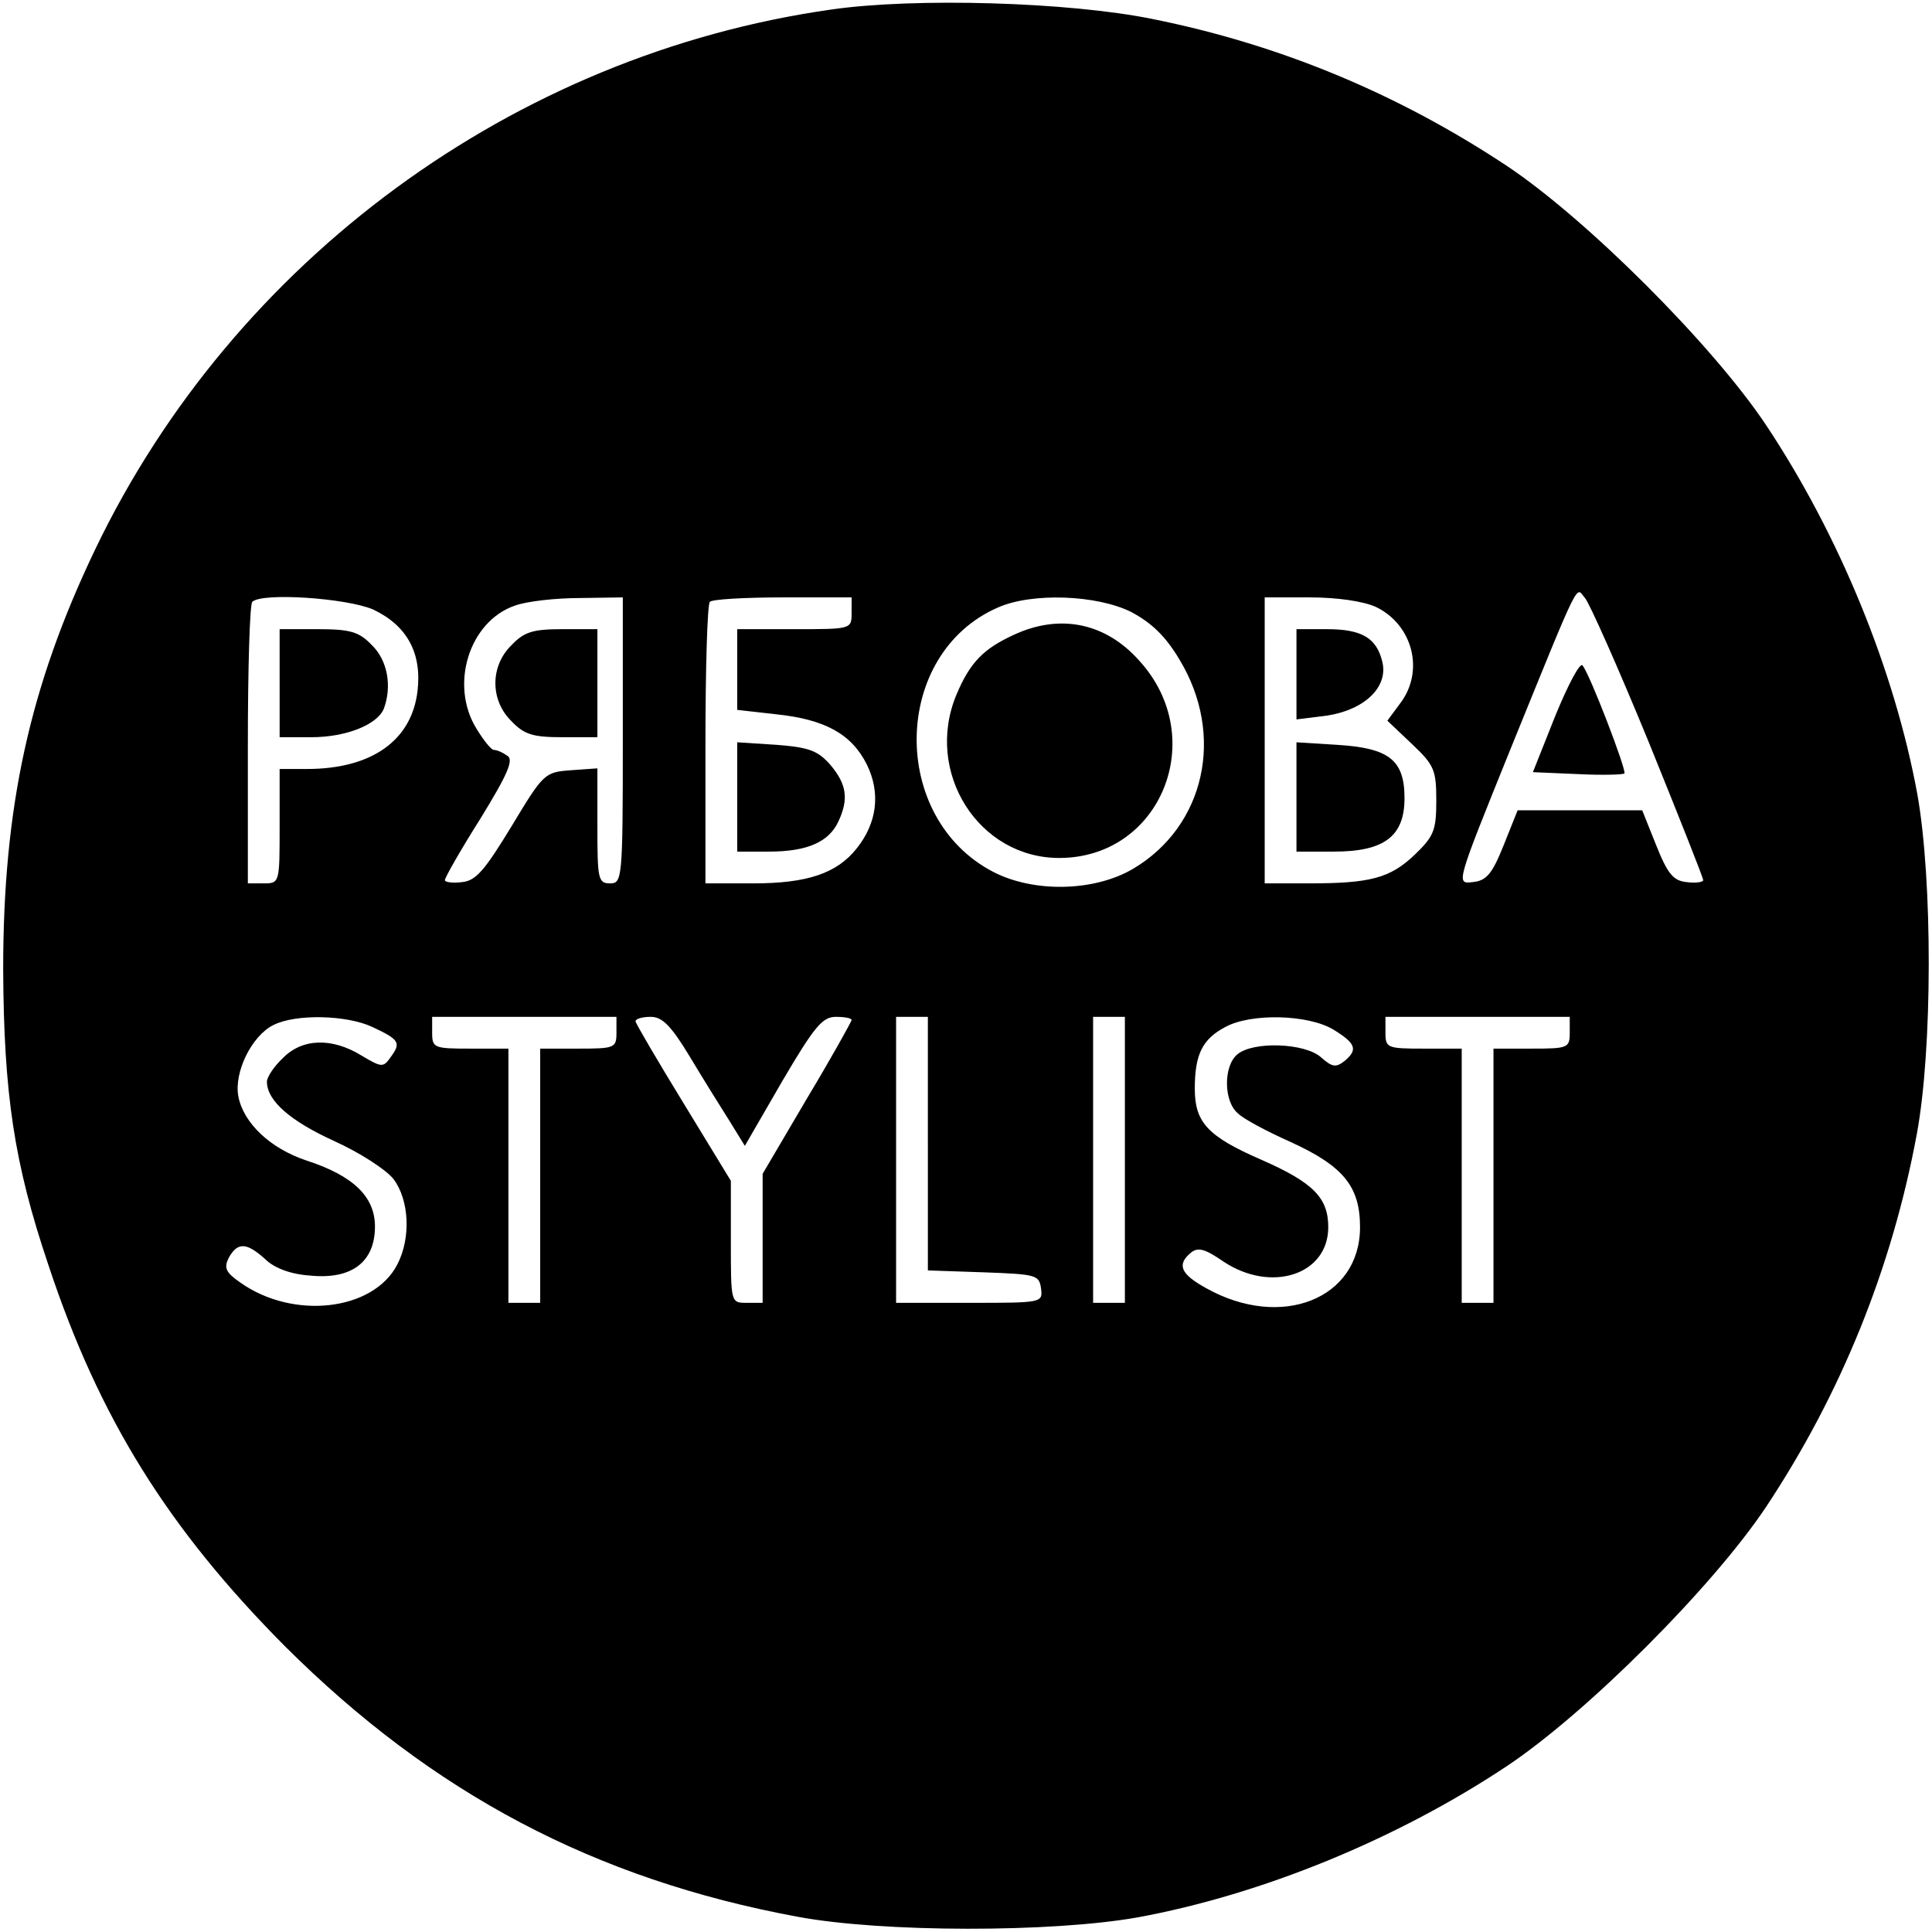
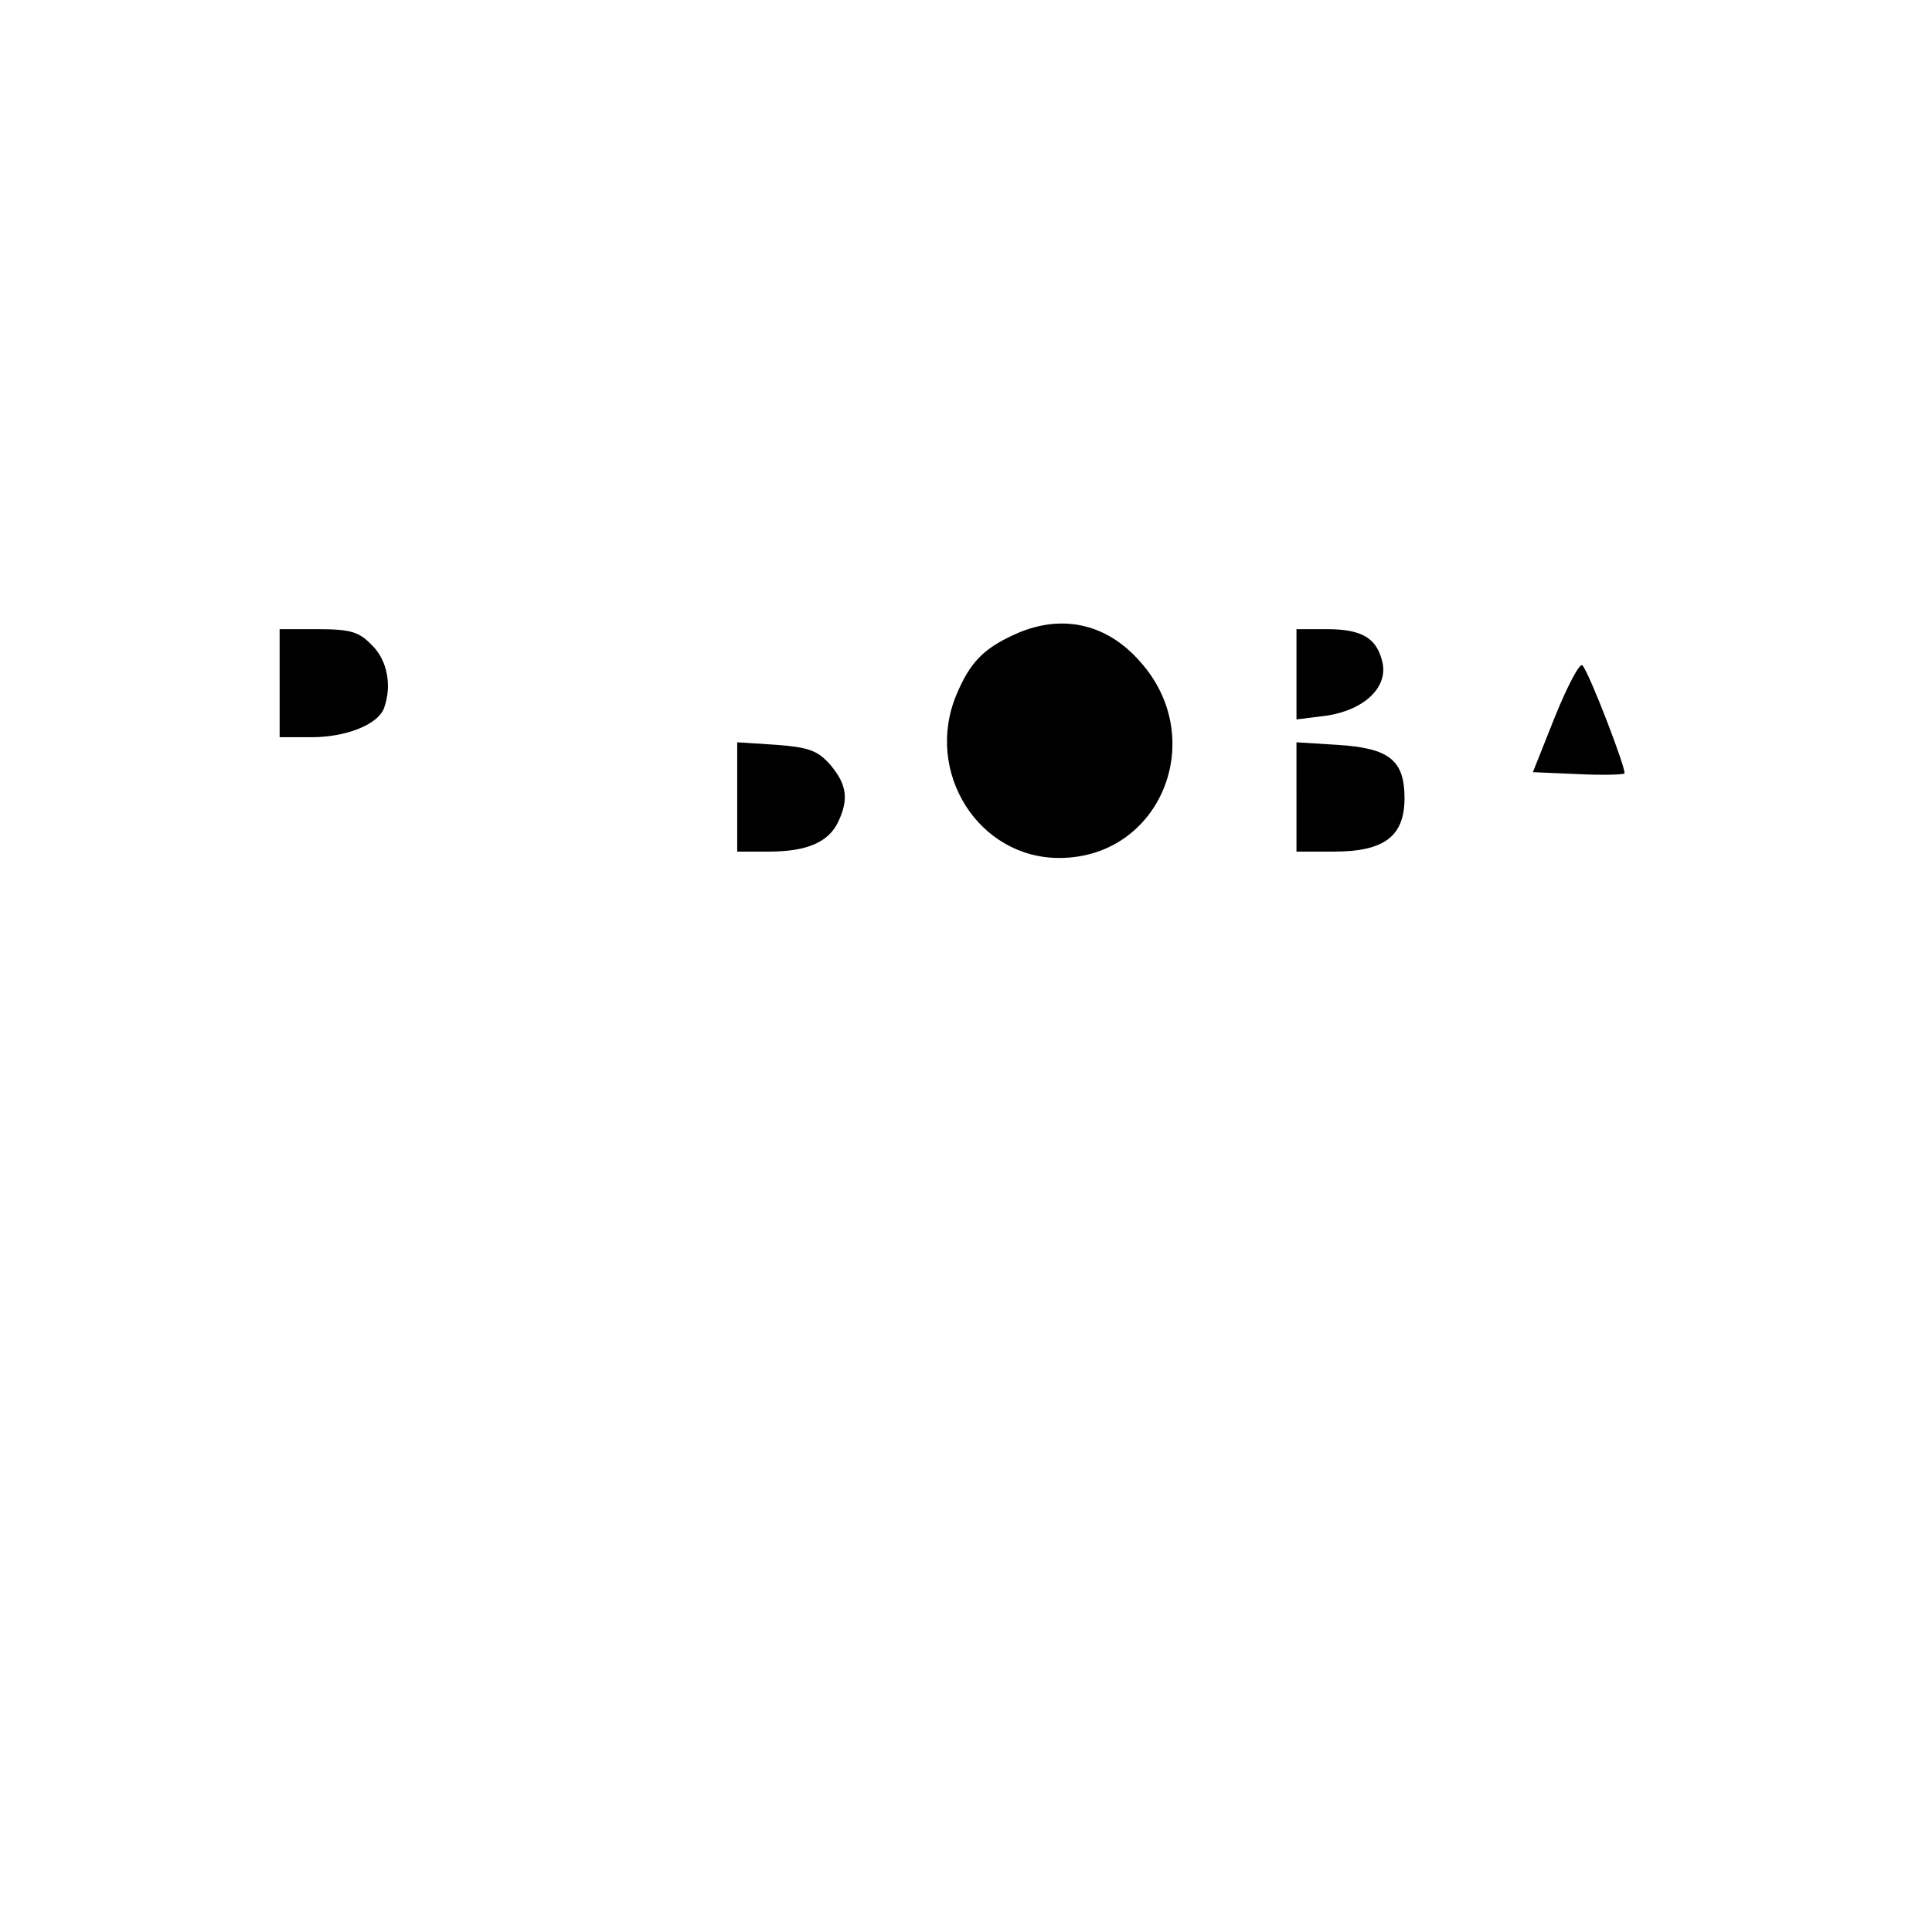
<svg xmlns="http://www.w3.org/2000/svg" version="1.0" width="304pt" height="304pt" viewBox="0 0 304 304" preserveAspectRatio="xMidYMid meet">
  <g transform="translate(0,304) scale(0.1,-0.1)" fill="#000000" stroke="none">
-     <path d="M1308 3025 c-500 -71 -940 -395 -1158 -849 -104 -217 -145 -407 -145 -661 1 -196 17 -305 71 -465 80 -242 189 -416 373 -601 232 -231 487 -366 806 -425 134 -25 400 -25 535 -1 196 36 408 123 581 238 126 84 324 282 408 408 118 178 198 376 237 586 25 134 25 400 1 535 -36 196 -123 408 -238 581 -84 126 -282 324 -408 408 -172 114 -358 191 -557 231 -132 27 -375 34 -506 15z m1286 -1152 c47 -116 86 -214 86 -218 0 -3 -12 -5 -26 -3 -21 2 -30 13 -48 58 l-22 55 -98 0 -98 0 -22 -55 c-18 -45 -27 -56 -49 -58 -26 -3 -26 -3 58 205 115 283 104 259 119 242 7 -8 52 -109 100 -226z m-2007 208 c53 -25 77 -68 70 -128 -9 -78 -72 -123 -174 -123 l-43 0 0 -90 c0 -89 0 -90 -25 -90 l-25 0 0 218 c0 120 3 222 7 225 15 15 148 6 190 -12z m393 -206 c0 -218 -1 -225 -20 -225 -19 0 -20 7 -20 91 l0 90 -42 -3 c-41 -3 -43 -5 -93 -88 -42 -69 -56 -86 -78 -88 -15 -2 -27 0 -27 3 0 4 25 48 56 97 43 70 53 93 42 99 -7 5 -16 9 -21 9 -4 0 -16 15 -27 33 -43 69 -12 169 60 194 19 7 65 12 103 12 l67 1 0 -225z m360 200 c0 -25 -1 -25 -90 -25 l-90 0 0 -64 0 -63 62 -7 c76 -8 118 -31 142 -79 22 -45 16 -92 -16 -132 -31 -39 -77 -55 -163 -55 l-75 0 0 218 c0 120 3 222 7 225 3 4 55 7 115 7 l108 0 0 -25z m440 2 c32 -17 54 -38 76 -75 72 -119 40 -262 -73 -329 -61 -36 -156 -38 -220 -5 -164 85 -160 343 7 416 54 24 156 20 210 -7z m385 8 c58 -28 77 -101 38 -152 l-20 -27 39 -37 c35 -33 38 -41 38 -89 0 -47 -4 -56 -34 -85 -39 -37 -70 -45 -167 -45 l-69 0 0 225 0 225 71 0 c43 0 84 -6 104 -15z m-1579 -661 c43 -20 45 -25 29 -47 -12 -17 -14 -17 -46 2 -47 29 -94 27 -124 -4 -14 -13 -25 -30 -25 -37 0 -30 37 -62 105 -93 40 -18 82 -45 94 -60 25 -33 28 -93 6 -135 -38 -73 -164 -87 -247 -28 -23 16 -26 23 -18 39 14 25 28 24 57 -2 14 -14 40 -24 70 -26 66 -7 103 21 103 77 0 47 -34 80 -108 104 -57 19 -99 59 -107 101 -7 38 21 95 55 112 35 18 116 16 156 -3z m384 -9 c0 -24 -3 -25 -60 -25 l-60 0 0 -200 0 -200 -25 0 -25 0 0 200 0 200 -60 0 c-57 0 -60 1 -60 25 l0 25 145 0 145 0 0 -25z m115 -37 c21 -35 49 -80 63 -102 l24 -39 59 102 c50 85 63 101 84 101 14 0 25 -2 25 -5 0 -2 -31 -58 -70 -123 l-70 -119 0 -101 0 -102 -25 0 c-25 0 -25 0 -25 96 l0 96 -75 123 c-41 67 -75 125 -75 128 0 4 11 7 24 7 18 0 32 -14 61 -62z m375 -138 l0 -199 88 -3 c82 -3 87 -4 90 -25 3 -23 2 -23 -112 -23 l-116 0 0 225 0 225 25 0 25 0 0 -200z m310 -25 l0 -225 -25 0 -25 0 0 225 0 225 25 0 25 0 0 -225z m328 205 c36 -22 39 -32 17 -50 -13 -10 -19 -9 -36 6 -25 23 -107 26 -132 5 -22 -18 -22 -74 1 -93 9 -9 47 -29 83 -45 83 -38 109 -70 109 -134 0 -113 -124 -162 -242 -96 -40 22 -47 37 -24 56 11 9 22 6 51 -14 75 -50 165 -21 165 54 0 46 -23 70 -105 106 -85 37 -105 59 -105 112 0 54 12 78 48 97 40 22 130 20 170 -4z m372 -5 c0 -24 -3 -25 -60 -25 l-60 0 0 -200 0 -200 -25 0 -25 0 0 200 0 200 -60 0 c-57 0 -60 1 -60 25 l0 25 145 0 145 0 0 -25z" />
    <path d="M2447 1913 l-35 -88 70 -3 c39 -2 72 -1 74 1 4 4 -55 158 -66 170 -4 5 -23 -31 -43 -80z" />
    <path d="M440 1965 l0 -85 50 0 c55 0 104 20 114 45 13 35 6 76 -19 100 -20 21 -34 25 -85 25 l-60 0 0 -85z" />
-     <path d="M805 2025 c-34 -33 -34 -87 0 -120 20 -21 34 -25 80 -25 l55 0 0 85 0 85 -55 0 c-46 0 -60 -4 -80 -25z" />
    <path d="M1160 1786 l0 -86 50 0 c60 0 94 15 109 47 17 36 13 59 -12 89 -20 23 -34 28 -85 32 l-62 4 0 -86z" />
    <path d="M1595 2041 c-48 -22 -69 -44 -90 -94 -51 -122 35 -258 163 -257 159 1 235 189 125 310 -53 60 -125 75 -198 41z" />
    <path d="M2040 1979 l0 -71 48 6 c59 9 97 45 87 85 -9 37 -32 51 -87 51 l-48 0 0 -71z" />
    <path d="M2040 1786 l0 -86 59 0 c79 0 111 24 111 84 0 60 -24 79 -106 84 l-64 4 0 -86z" />
  </g>
</svg>